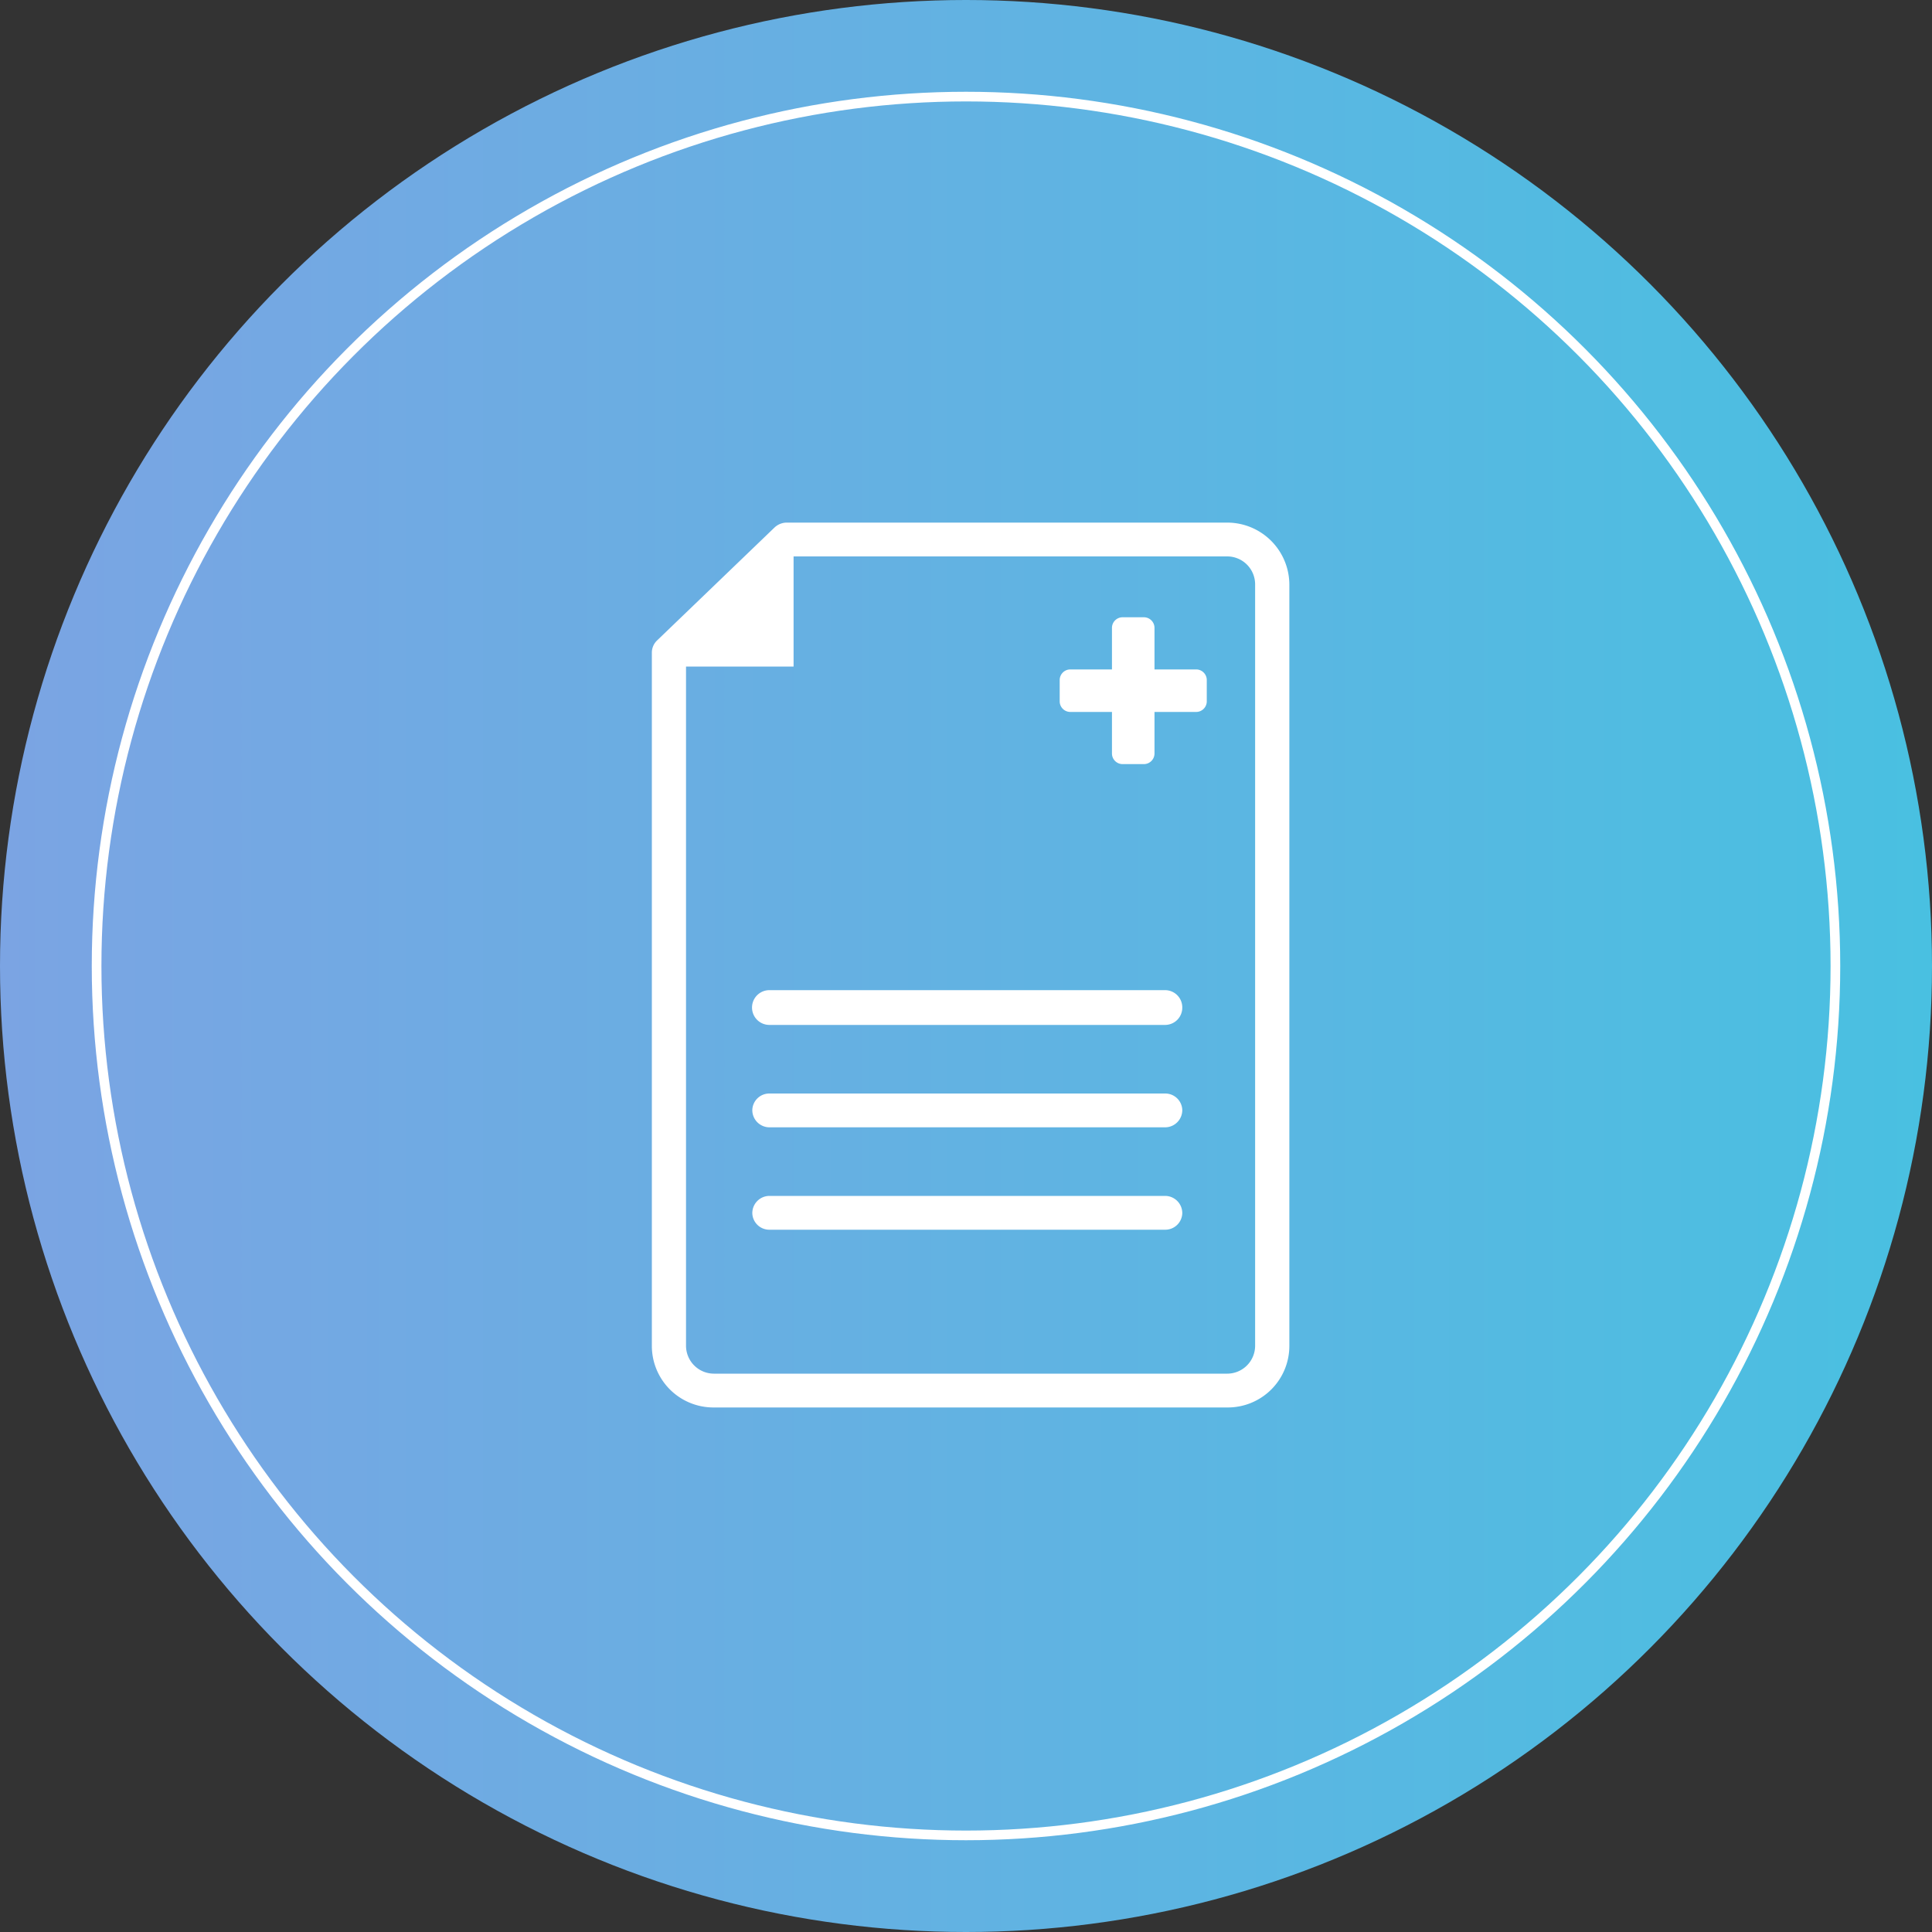
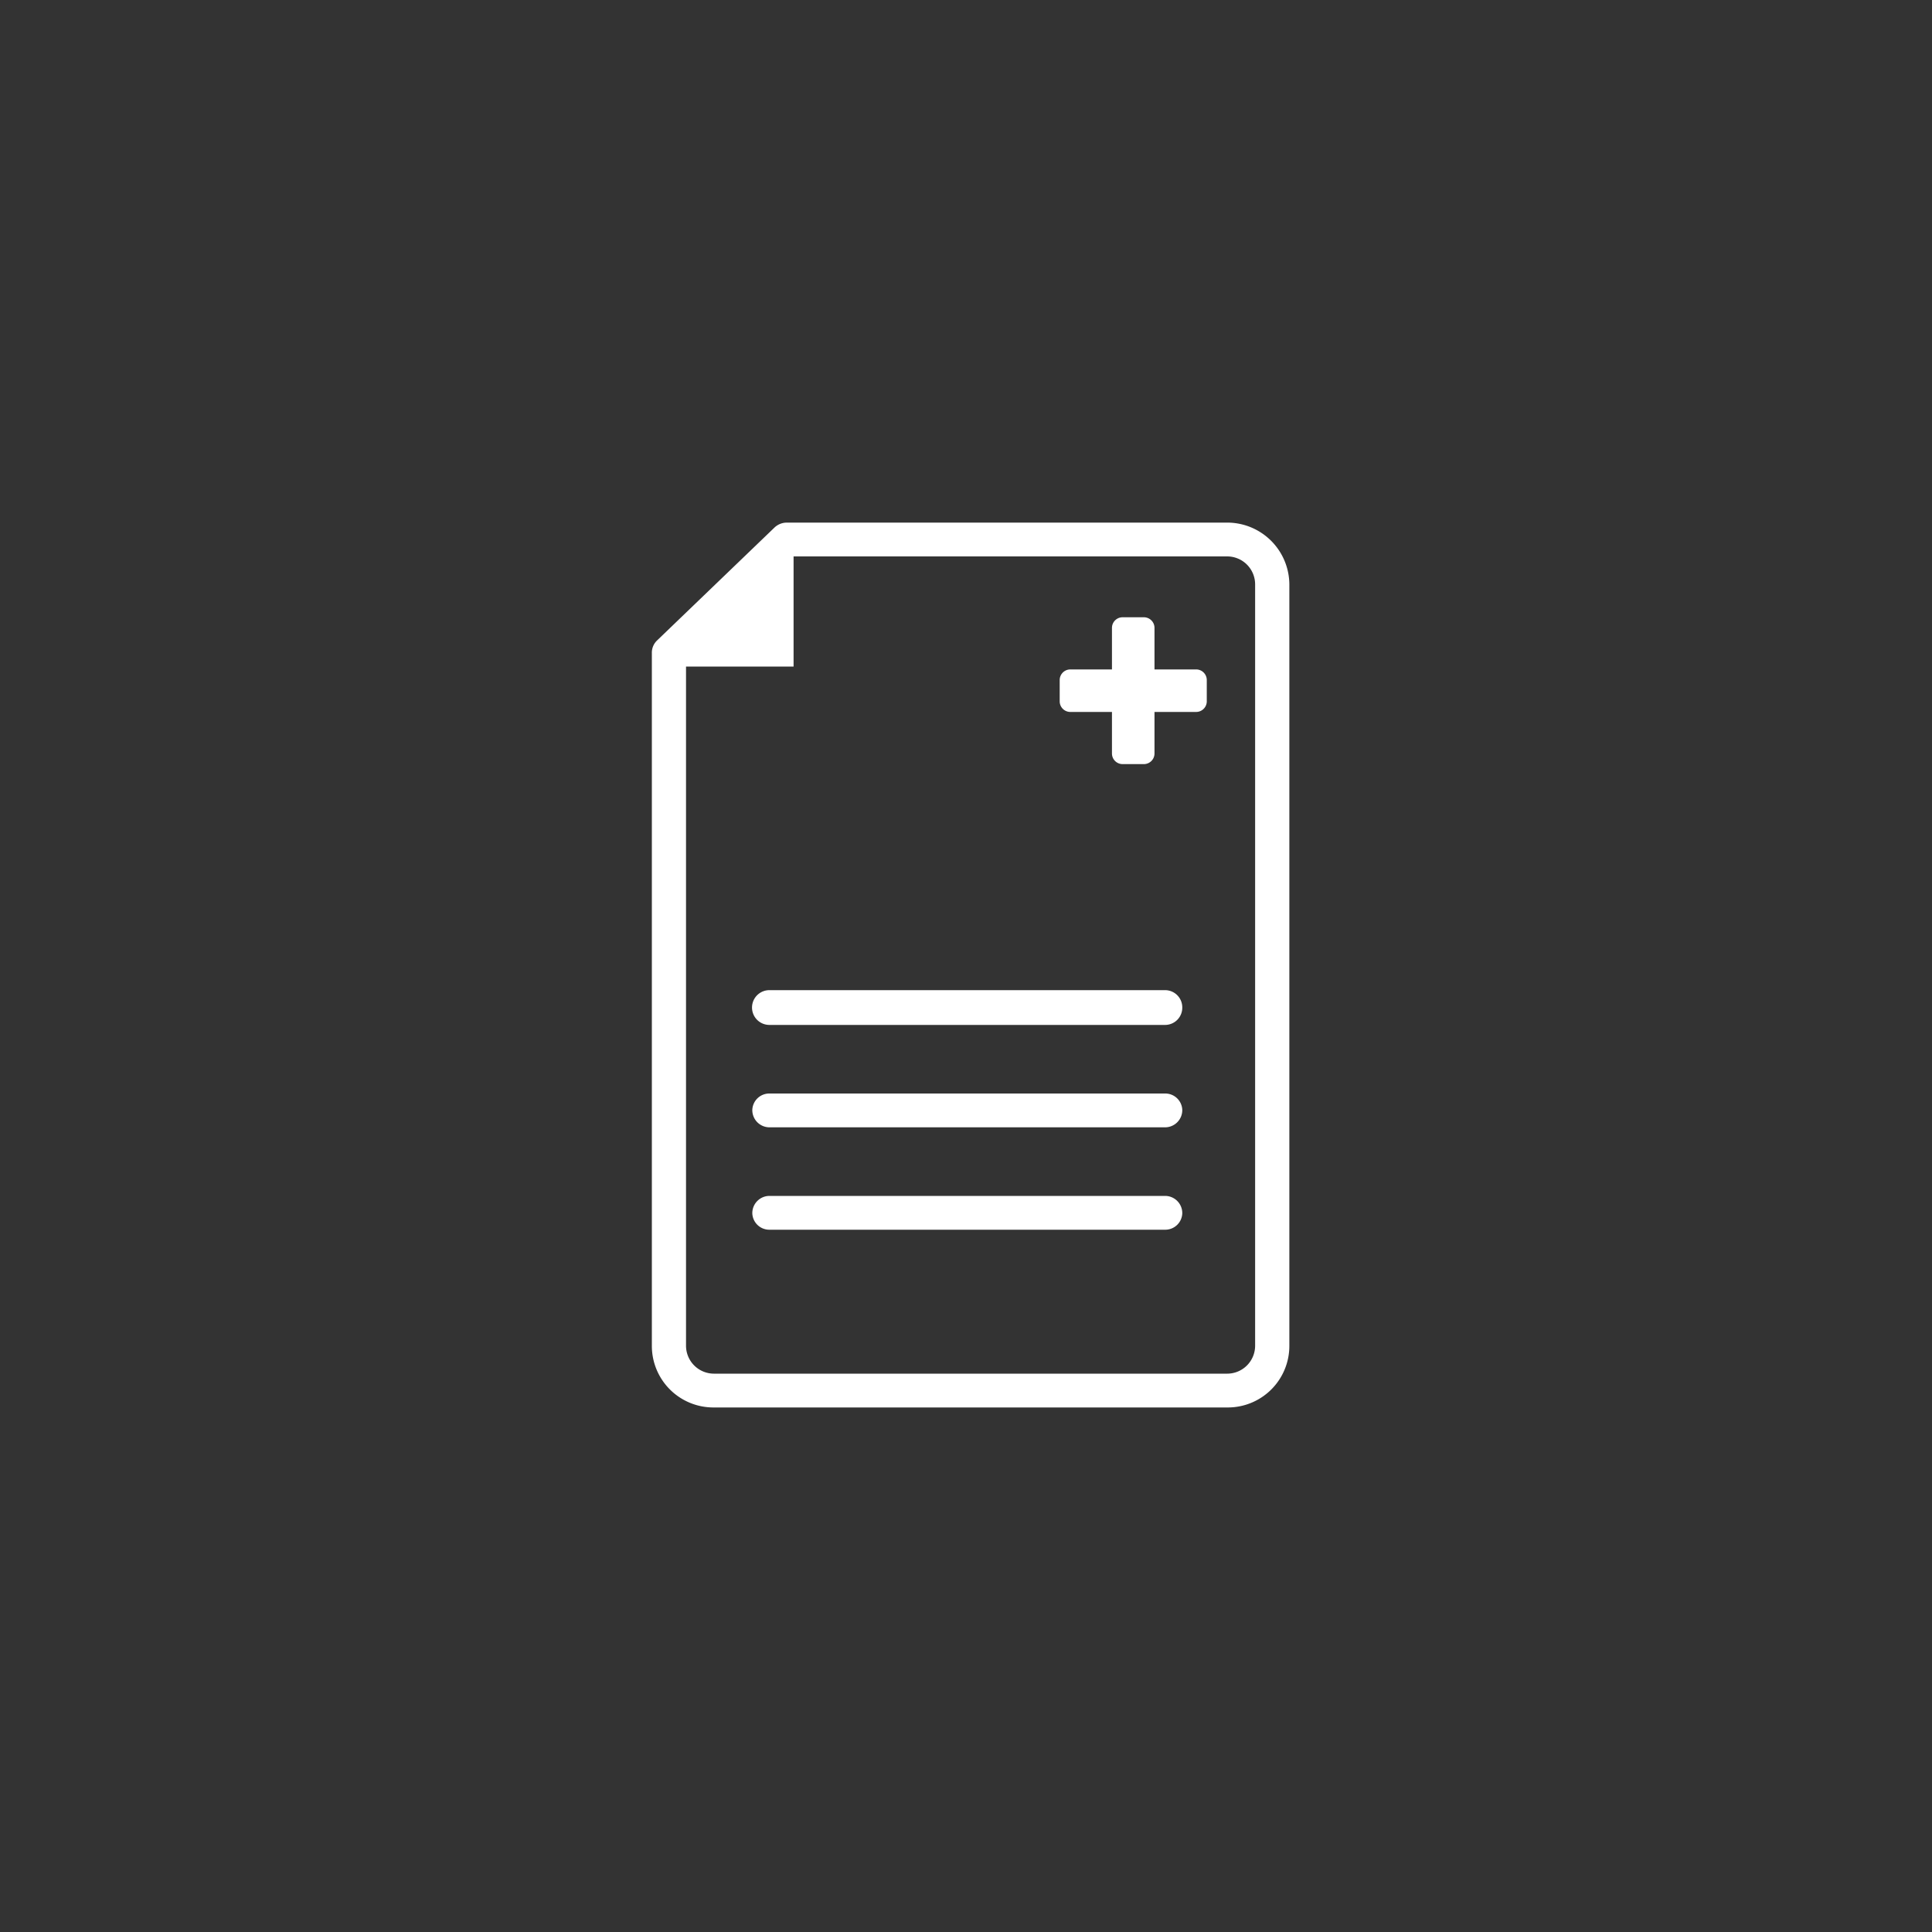
<svg xmlns="http://www.w3.org/2000/svg" id="icn_reason05_1.svg" width="200" height="200" viewBox="0 0 200 200">
  <rect x="0" y="0" width="200" height="200" fill="#333333" stroke="none" />
  <defs>
    <style>
      .cls-1 {
        fill: url(#linear-gradient);
      }

      .cls-2 {
        fill: none;
        stroke: #fff;
        stroke-width: 1px;
      }

      .cls-3 {
        fill: #fff;
        fill-rule: evenodd;
      }
    </style>
    <linearGradient id="linear-gradient" x1="200" y1="100" x2="0" y2="100" gradientUnits="userSpaceOnUse">
      <stop offset="0" stop-color="#49c0e1" />
      <stop offset="1" stop-color="#7ba4e3" />
    </linearGradient>
  </defs>
-   <circle id="楕円形_1092" data-name="楕円形 1092" class="cls-1" cx="100" cy="100" r="100" />
-   <circle id="楕円形_1092-2" data-name="楕円形 1092" class="cls-2" cx="100" cy="100" r="90" />
  <path id="シェイプ_1102" data-name="シェイプ 1102" class="cls-3" d="M567.051,12428.7H513.9a6.372,6.372,0,0,1-6.42-6.4v-71.7a1.744,1.744,0,0,1,.54-1.3l12.166-11.7a1.861,1.861,0,0,1,1.23-.5h45.638a6.435,6.435,0,0,1,6.419,6.4v78.8A6.371,6.371,0,0,1,567.051,12428.7Zm2.879-85.2a2.893,2.893,0,0,0-2.879-2.9h-44.9v11.4H511.017v70.3a2.893,2.893,0,0,0,2.88,2.9h53.154a2.893,2.893,0,0,0,2.879-2.9v-78.8Zm-6.087,13.2h-4.33v4.3a1.1,1.1,0,0,1-1.082,1.1h-2.239a1.1,1.1,0,0,1-1.082-1.1v-4.3h-4.33a1.1,1.1,0,0,1-1.081-1.1v-2.2a1.1,1.1,0,0,1,1.081-1.1h4.33v-4.3a1.1,1.1,0,0,1,1.082-1.1h2.239a1.1,1.1,0,0,1,1.082,1.1v4.3h4.33a1.1,1.1,0,0,1,1.082,1.1v2.2A1.1,1.1,0,0,1,563.843,12356.7Zm-1.454,30.6a1.782,1.782,0,0,1-1.771,1.8H519.649a1.8,1.8,0,0,1,0-3.6h40.969A1.782,1.782,0,0,1,562.389,12387.3Zm-42.74,8.9h40.969a1.762,1.762,0,0,1,1.771,1.7,1.782,1.782,0,0,1-1.771,1.8H519.649a1.781,1.781,0,0,1-1.77-1.8A1.761,1.761,0,0,1,519.649,12396.2Zm0,10.6h40.969a1.782,1.782,0,0,1,1.771,1.8,1.762,1.762,0,0,1-1.771,1.7H519.649a1.761,1.761,0,0,1-1.77-1.7A1.781,1.781,0,0,1,519.649,12406.8Z" transform="translate(-440 -12283)" />
</svg>